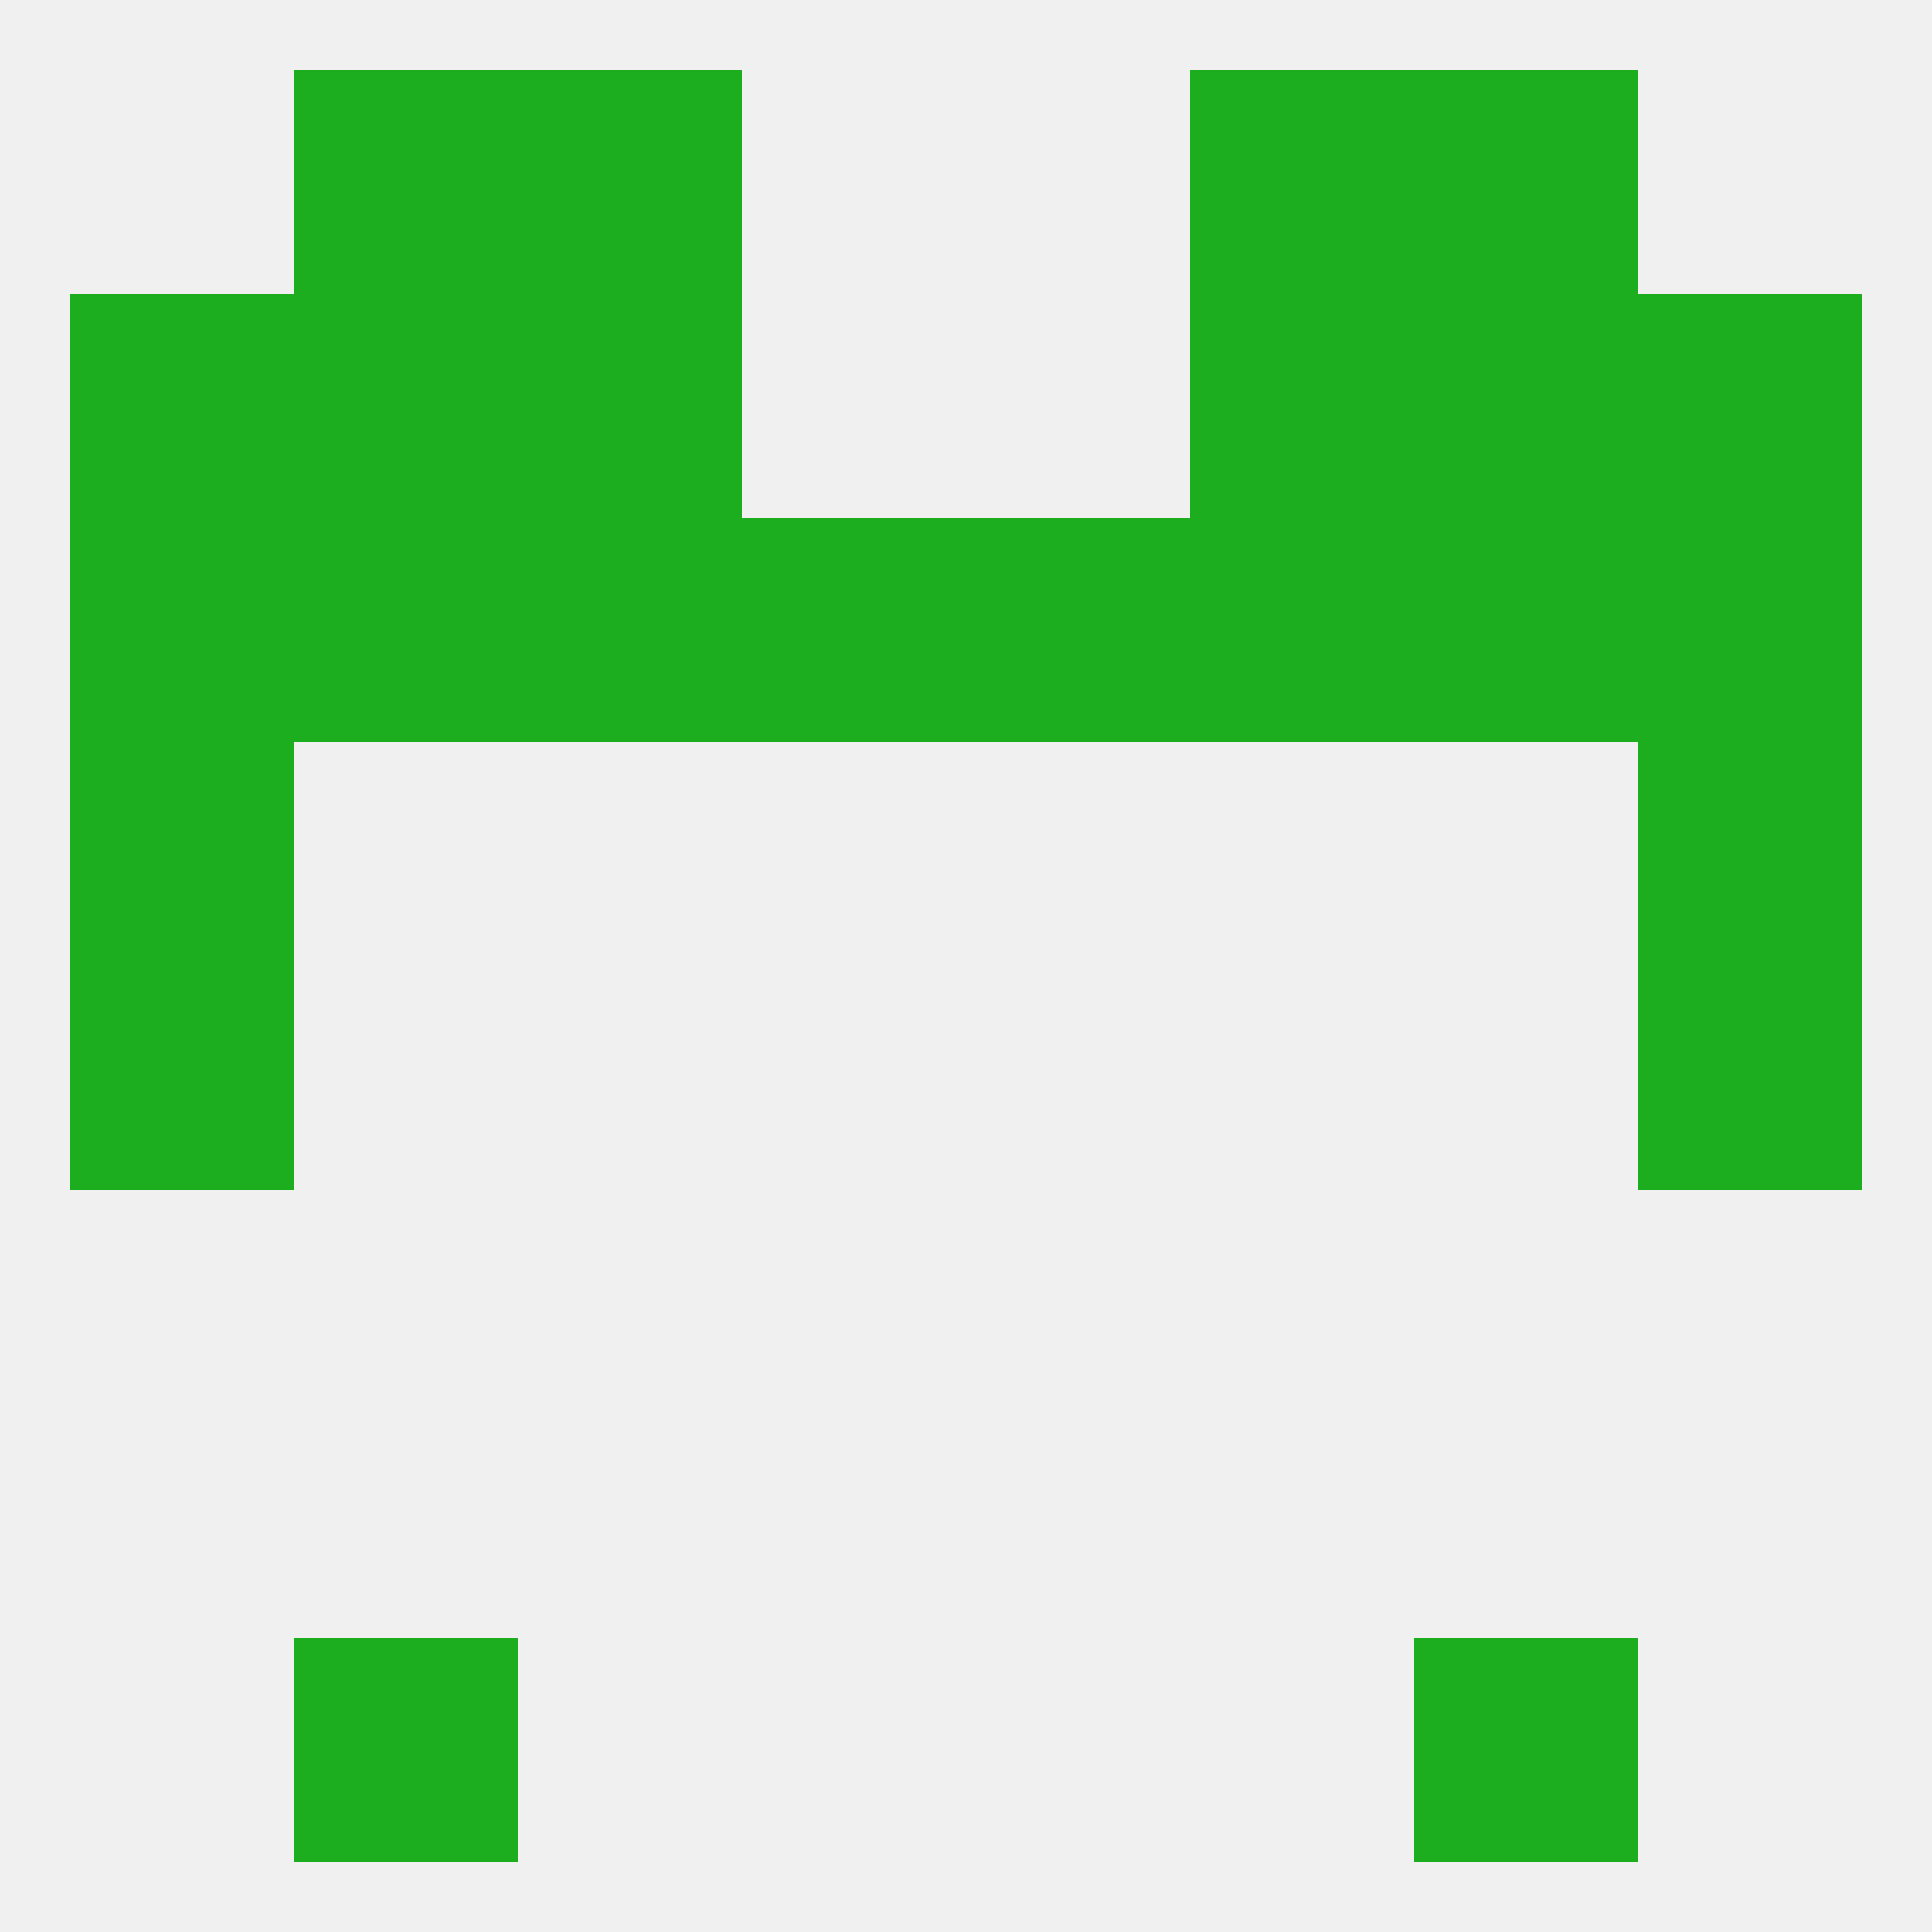
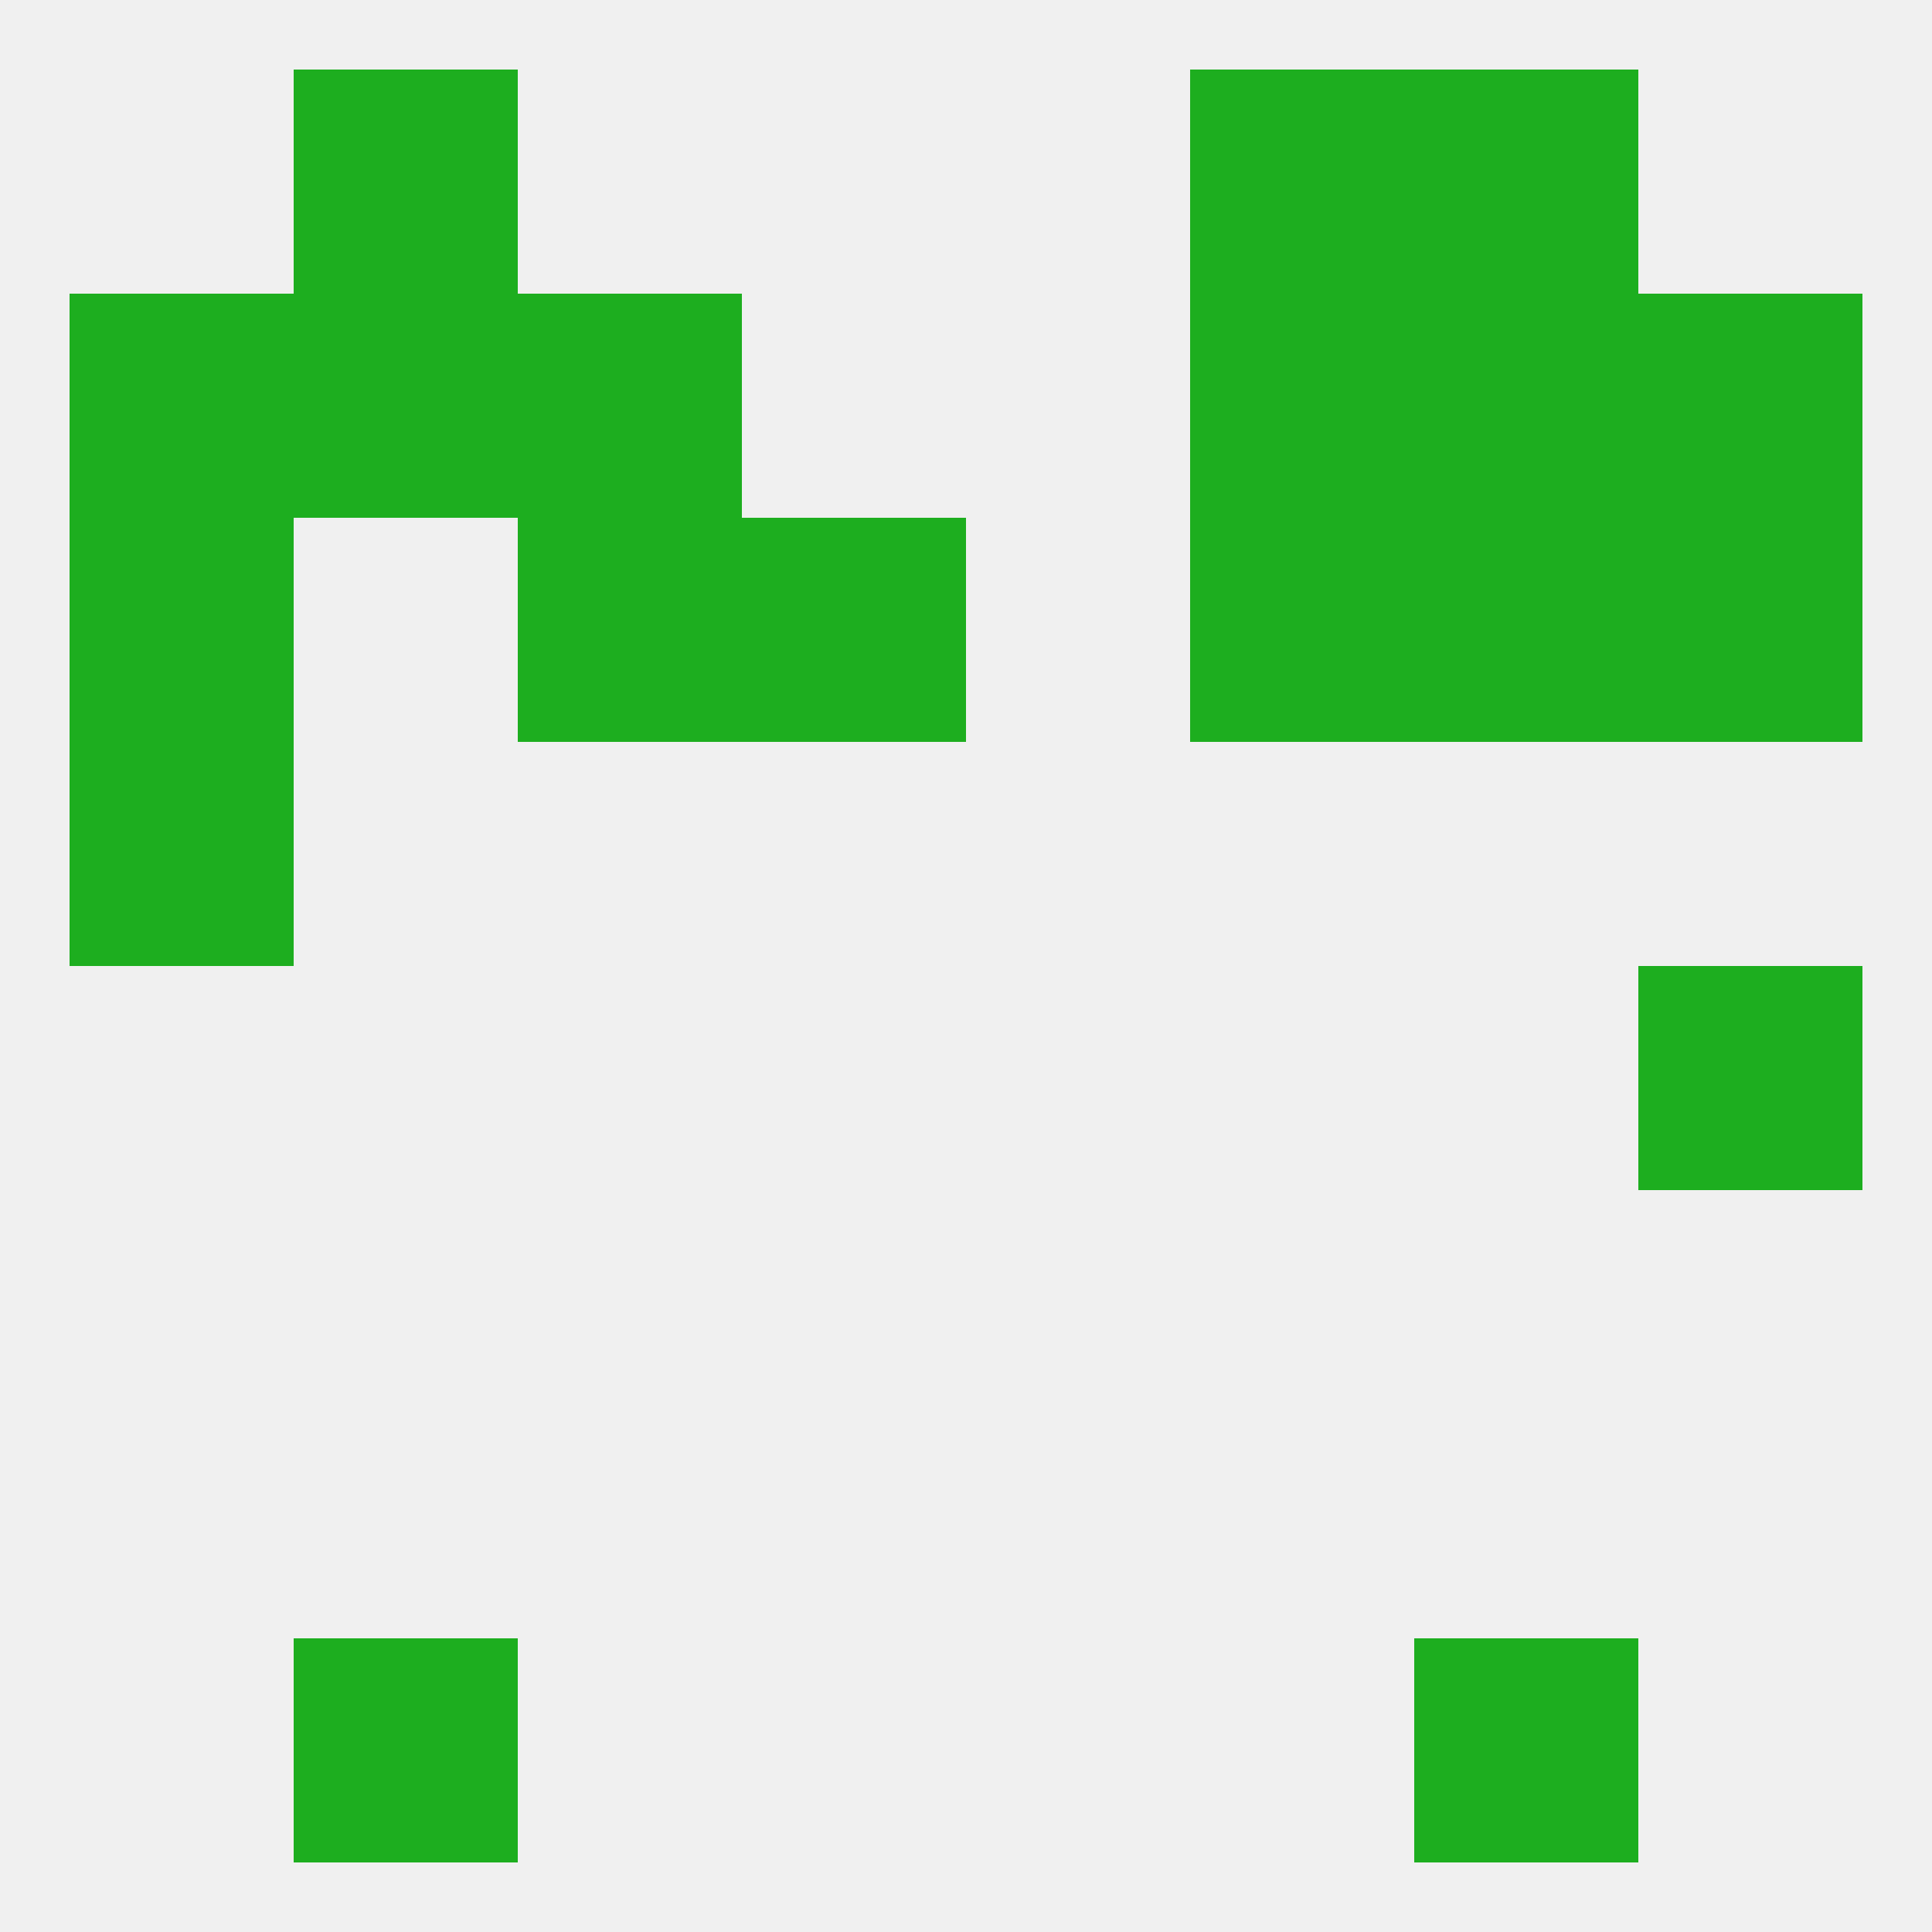
<svg xmlns="http://www.w3.org/2000/svg" version="1.1" baseprofile="full" width="250" height="250" viewBox="0 0 250 250">
  <rect width="100%" height="100%" fill="rgba(240,240,240,255)" />
  <rect x="154" y="67" width="29" height="29" fill="rgba(29,174,31,255)" />
-   <rect x="38" y="67" width="29" height="29" fill="rgba(29,174,31,255)" />
  <rect x="9" y="67" width="29" height="29" fill="rgba(29,174,31,255)" />
  <rect x="96" y="67" width="29" height="29" fill="rgba(29,174,31,255)" />
-   <rect x="125" y="67" width="29" height="29" fill="rgba(29,174,31,255)" />
  <rect x="183" y="67" width="29" height="29" fill="rgba(29,174,31,255)" />
  <rect x="212" y="67" width="29" height="29" fill="rgba(29,174,31,255)" />
  <rect x="67" y="67" width="29" height="29" fill="rgba(29,174,31,255)" />
  <rect x="9" y="38" width="29" height="29" fill="rgba(29,174,31,255)" />
  <rect x="212" y="38" width="29" height="29" fill="rgba(29,174,31,255)" />
  <rect x="67" y="38" width="29" height="29" fill="rgba(29,174,31,255)" />
  <rect x="154" y="38" width="29" height="29" fill="rgba(29,174,31,255)" />
  <rect x="38" y="38" width="29" height="29" fill="rgba(29,174,31,255)" />
  <rect x="183" y="38" width="29" height="29" fill="rgba(29,174,31,255)" />
-   <rect x="67" y="9" width="29" height="29" fill="rgba(29,174,31,255)" />
  <rect x="154" y="9" width="29" height="29" fill="rgba(29,174,31,255)" />
  <rect x="38" y="9" width="29" height="29" fill="rgba(29,174,31,255)" />
  <rect x="183" y="9" width="29" height="29" fill="rgba(29,174,31,255)" />
  <rect x="38" y="212" width="29" height="29" fill="rgba(29,174,31,255)" />
  <rect x="183" y="212" width="29" height="29" fill="rgba(29,174,31,255)" />
  <rect x="9" y="96" width="29" height="29" fill="rgba(29,174,31,255)" />
-   <rect x="212" y="96" width="29" height="29" fill="rgba(29,174,31,255)" />
-   <rect x="9" y="125" width="29" height="29" fill="rgba(29,174,31,255)" />
  <rect x="212" y="125" width="29" height="29" fill="rgba(29,174,31,255)" />
</svg>